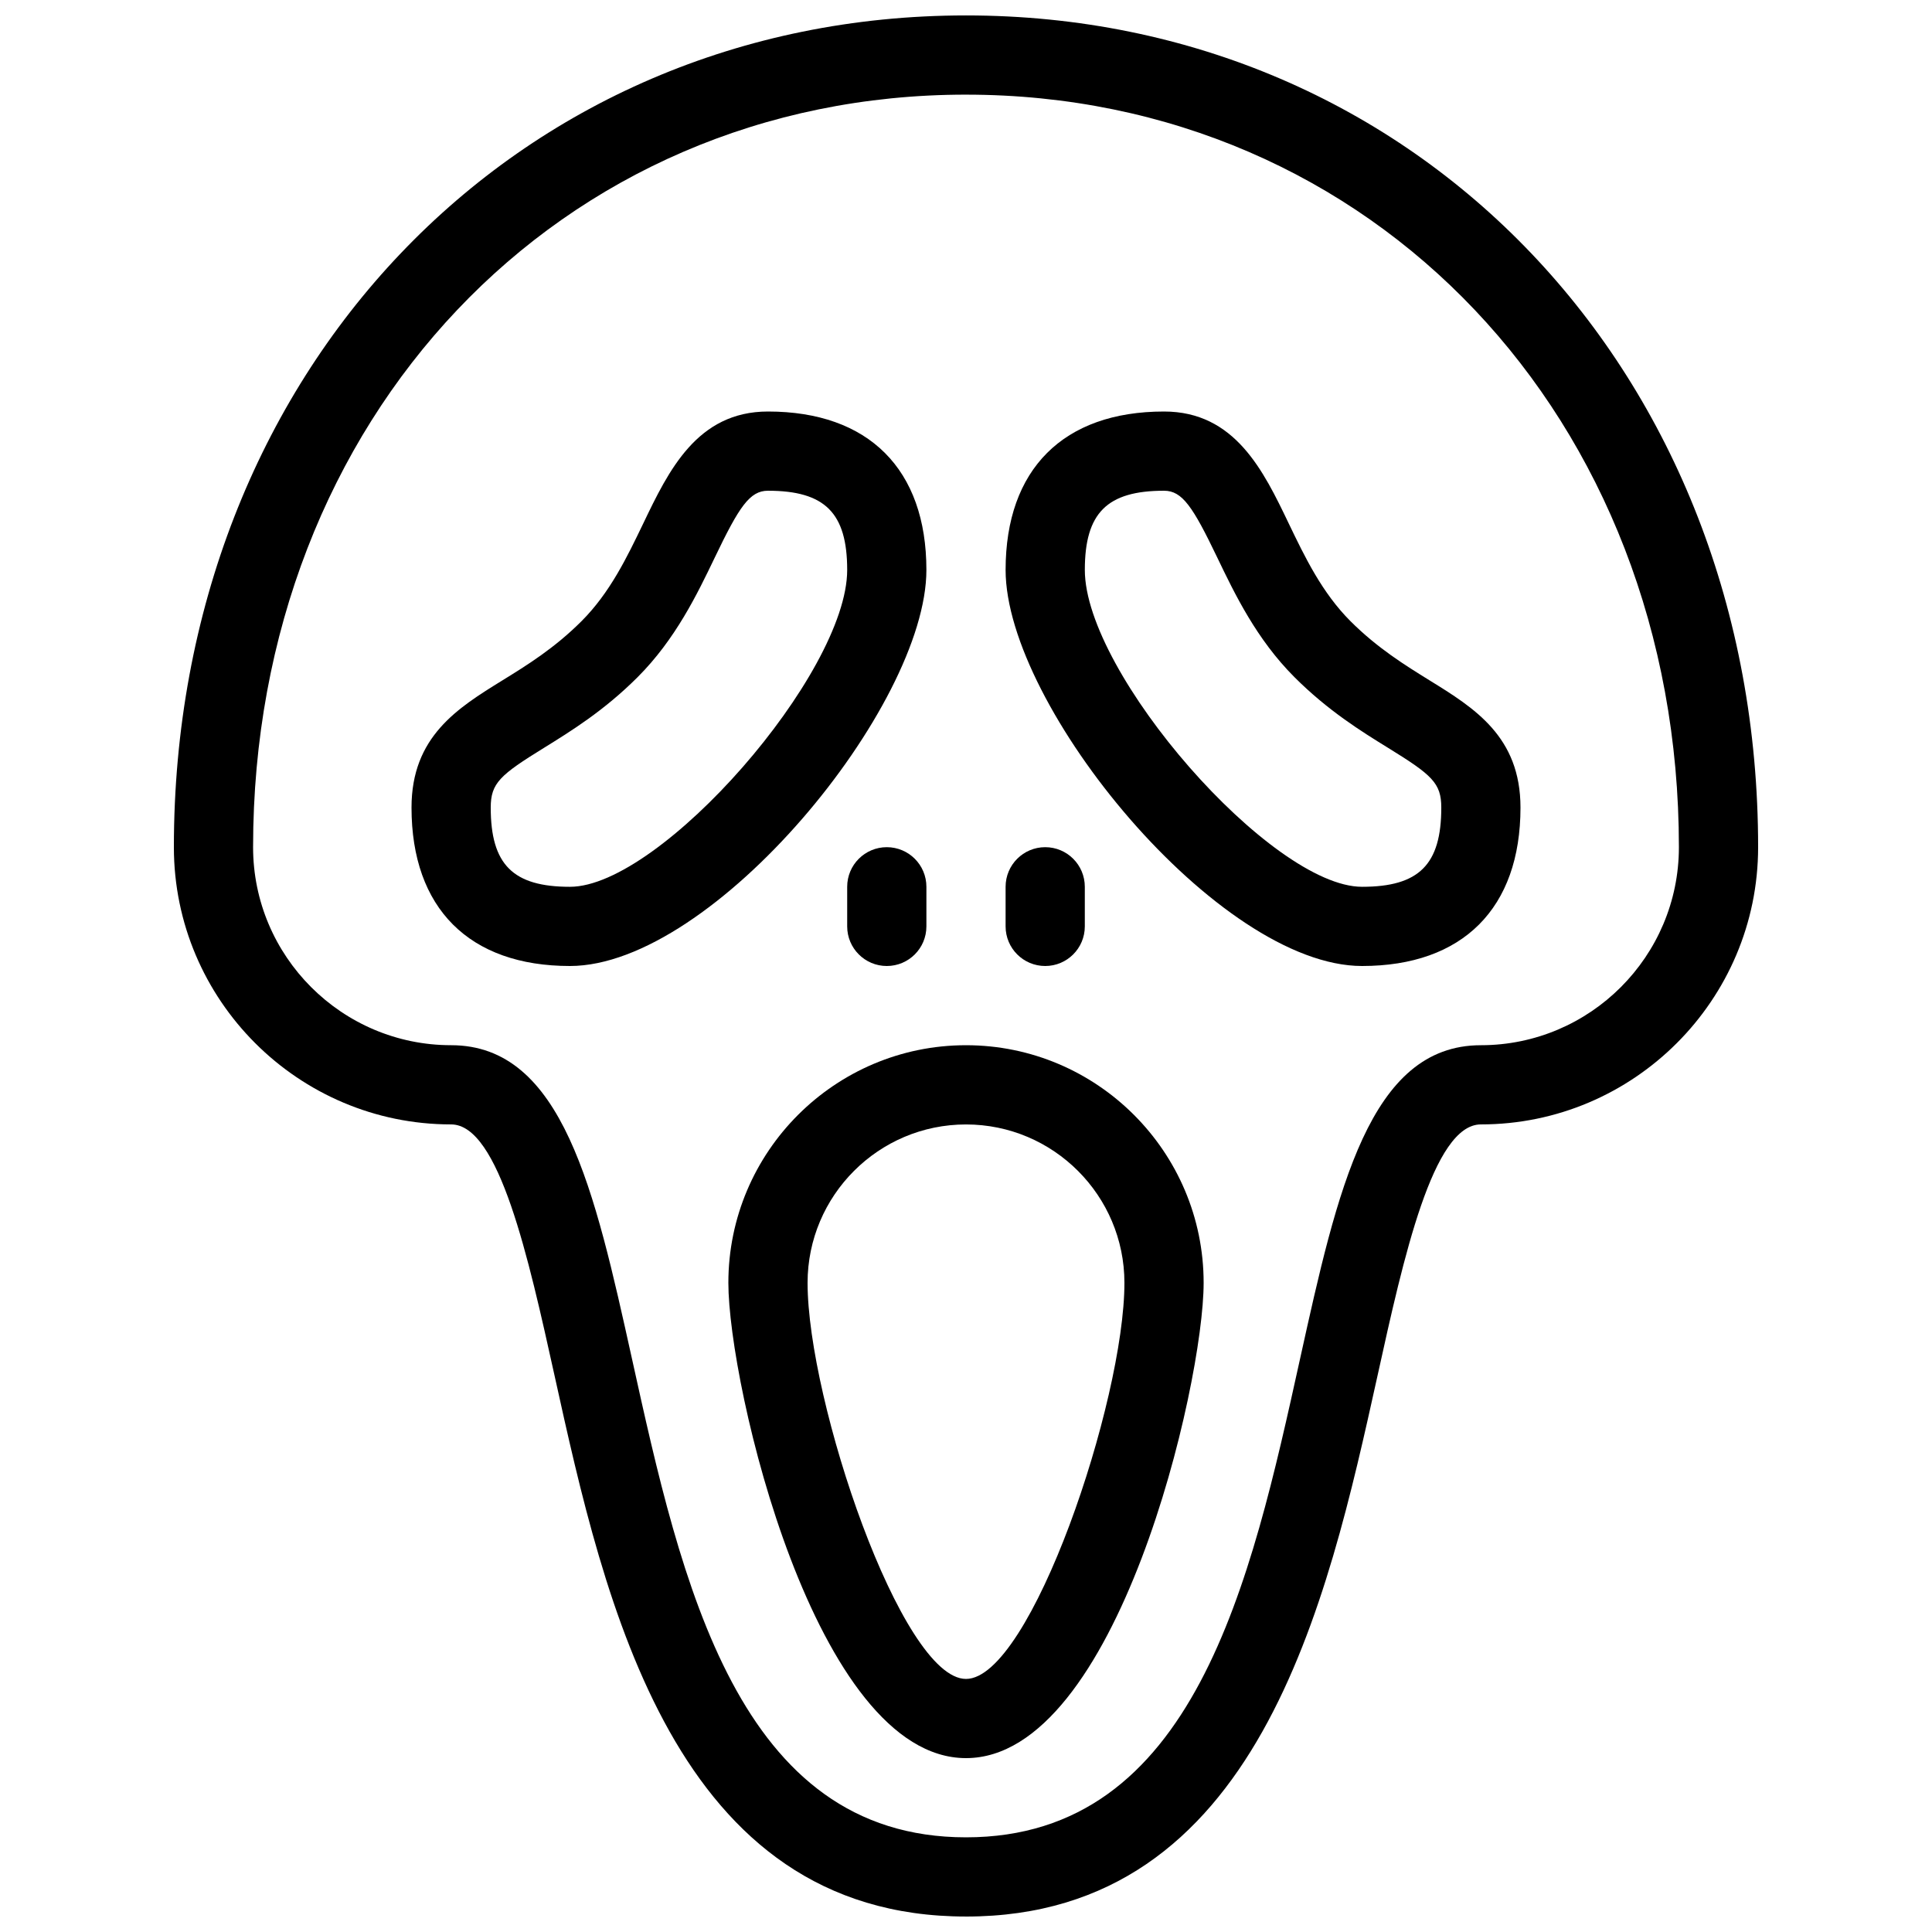
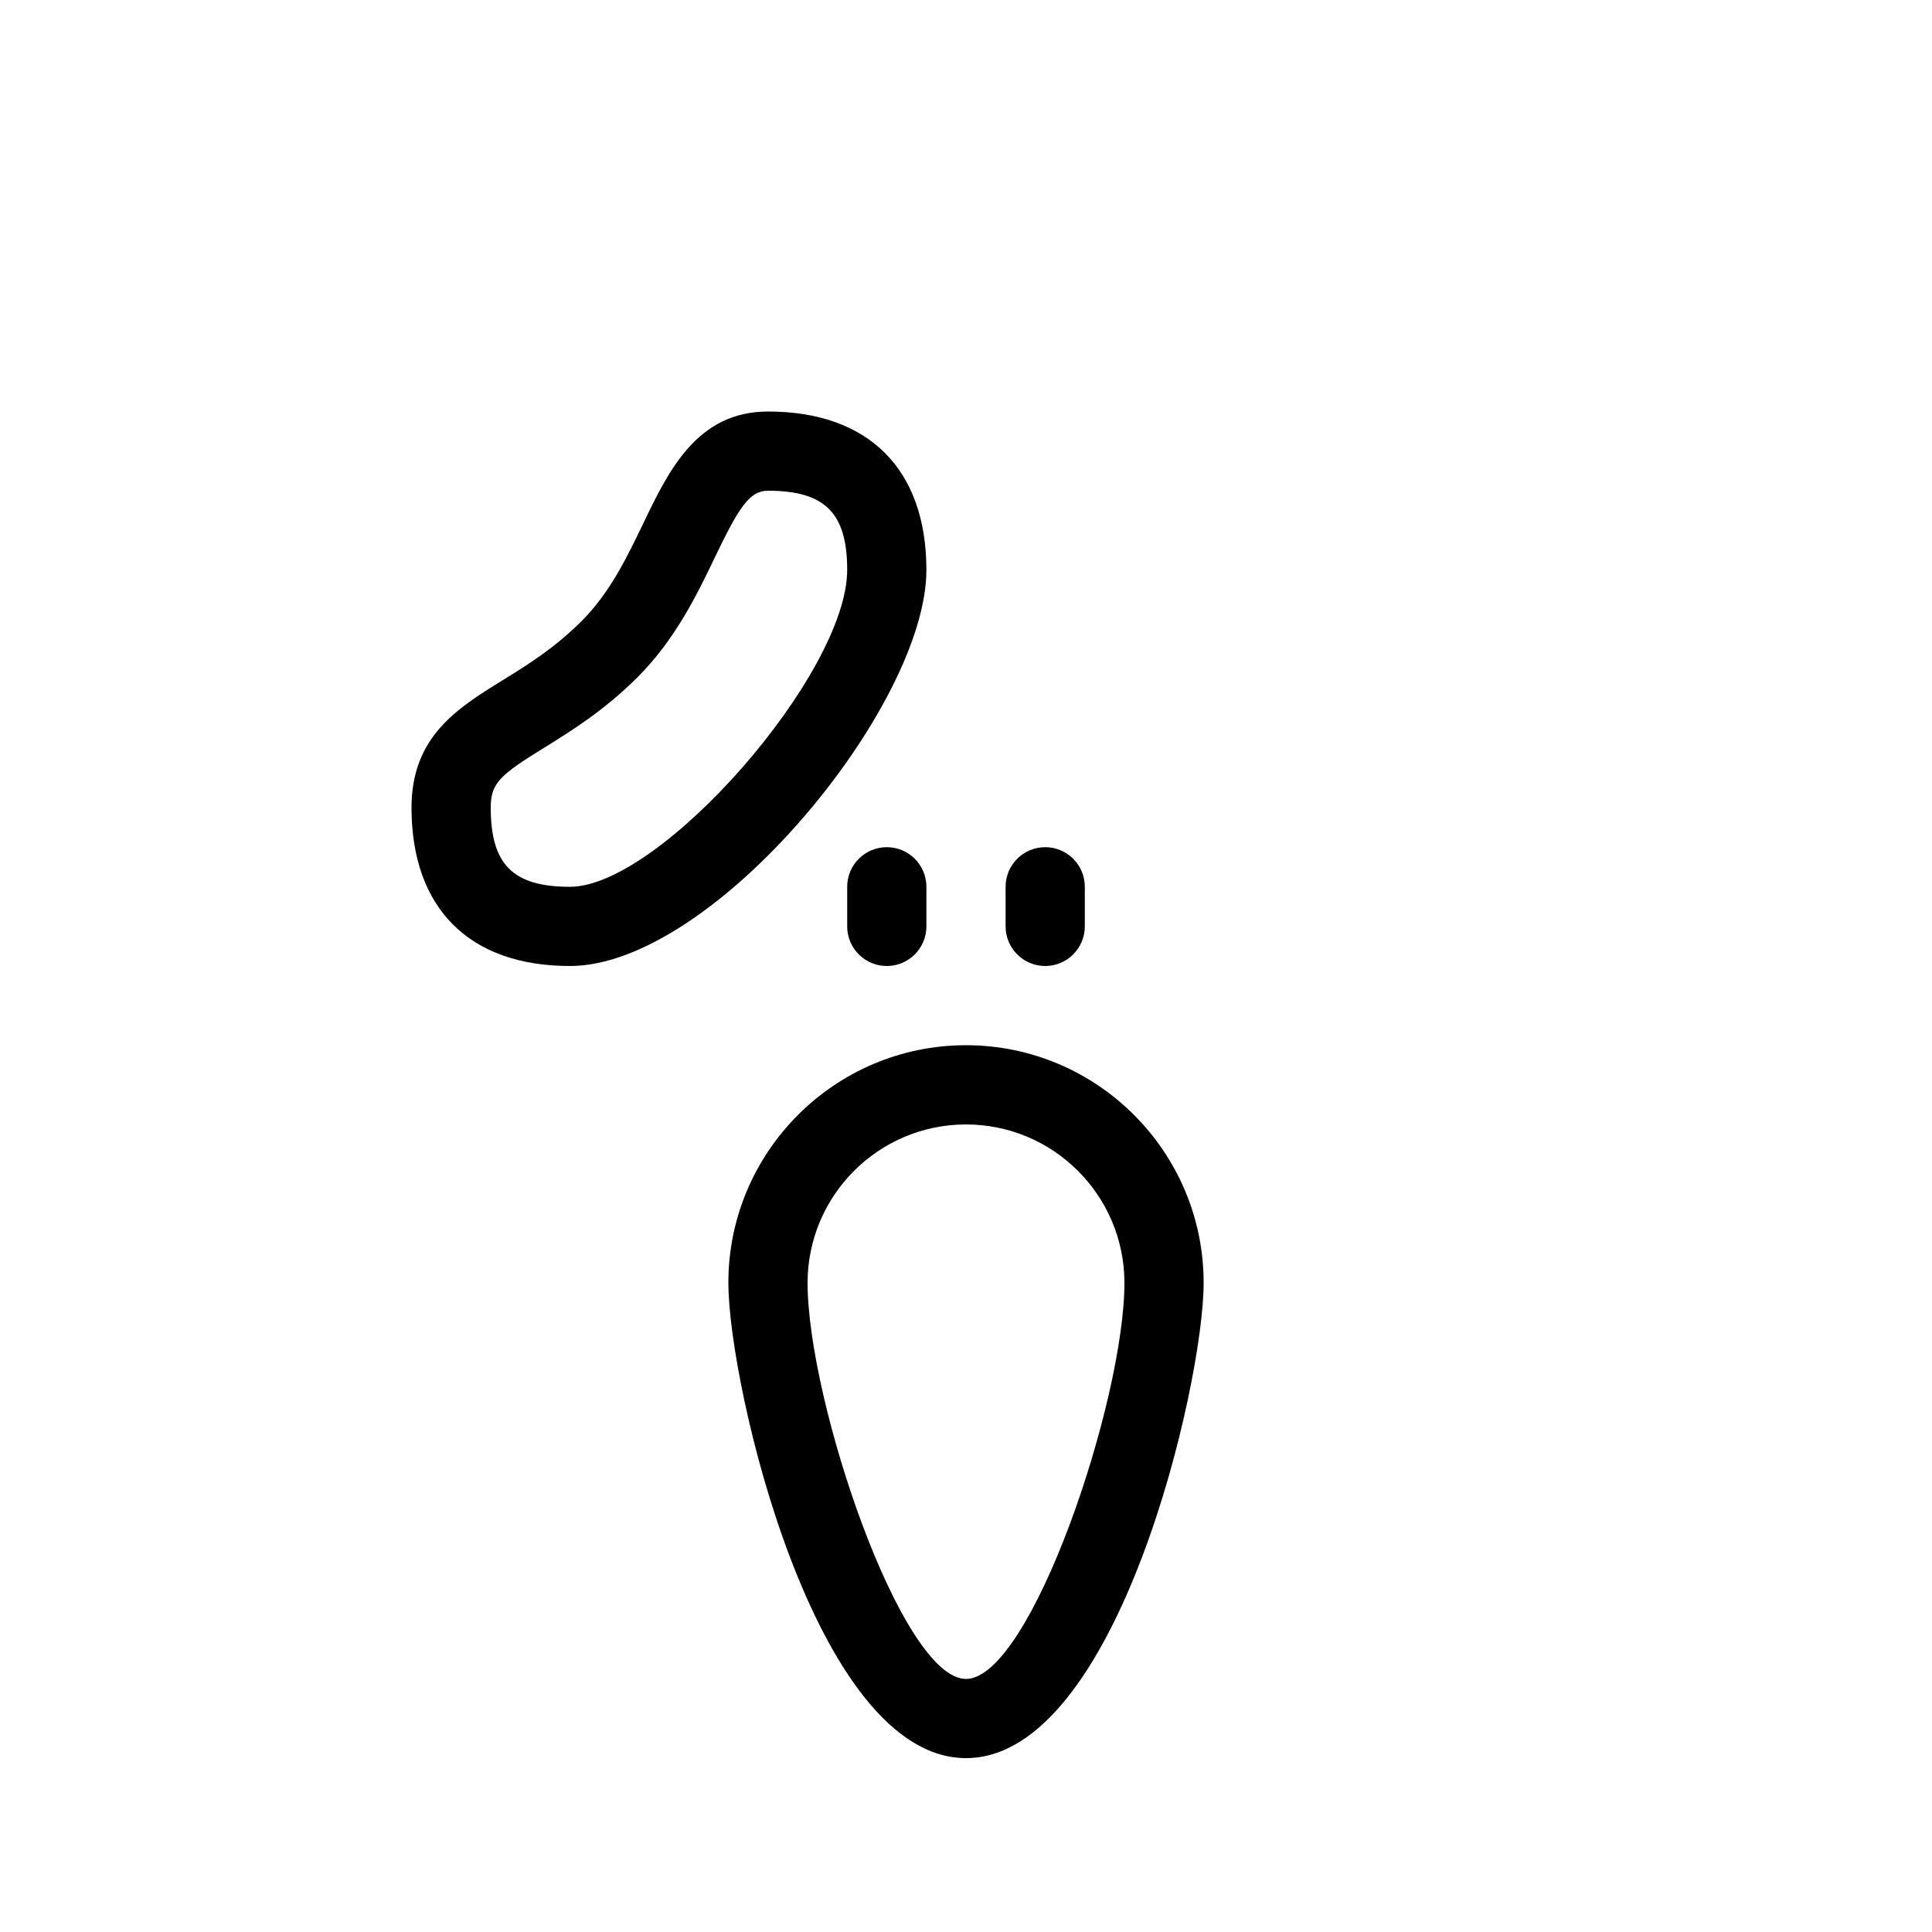
<svg xmlns="http://www.w3.org/2000/svg" width="800px" height="800px" version="1.1" viewBox="144 144 512 512">
  <defs>
    <clipPath id="a">
-       <path d="m190 148.09h420v503.81h-420z" />
-     </clipPath>
+       </clipPath>
  </defs>
  <g clip-path="url(#a)">
-     <path d="m400 651.9c-77.398 0-95.703-82.898-109.06-143.45-6.887-31.152-14.688-66.469-27.387-66.469-40.516 0-73.473-32.969-73.473-73.473 0-125.66 90.246-220.42 209.92-220.42s209.92 94.758 209.92 220.42c0 40.504-32.969 73.473-73.473 73.473-12.699 0-20.5 35.32-27.363 66.473-13.383 60.547-31.691 143.45-109.09 143.45zm0-482.82c-107.71 0-188.93 85.73-188.93 199.43 0 28.938 23.543 52.48 52.48 52.48 29.559 0 38.047 38.438 47.895 82.941 13.129 59.52 28.012 126.98 88.555 126.98s75.445-67.457 88.566-126.98c9.832-44.504 18.324-82.938 47.879-82.938 28.938 0 52.48-23.543 52.48-52.48 0-113.7-81.219-199.43-188.93-199.43z" />
-   </g>
+     </g>
  <path d="m379.01 400c-5.805 0-10.496-4.703-10.496-10.496v-10.496c0-5.793 4.691-10.496 10.496-10.496 5.805 0 10.496 4.703 10.496 10.496v10.496c0 5.793-4.691 10.496-10.496 10.496z" />
  <path d="m420.99 400c-5.805 0-10.496-4.703-10.496-10.496v-10.496c0-5.793 4.691-10.496 10.496-10.496 5.805 0 10.496 4.703 10.496 10.496v10.496c0 5.793-4.695 10.496-10.496 10.496z" />
  <path d="m400 609.92c-40.031 0-62.977-99-62.977-125.95 0-34.73 28.246-62.977 62.977-62.977s62.977 28.246 62.977 62.977c0 26.957-22.945 125.95-62.977 125.95zm0-167.93c-23.152 0-41.984 18.828-41.984 41.984 0 31.27 24.844 104.96 41.984 104.96s41.984-73.691 41.984-104.96c0-23.156-18.832-41.984-41.984-41.984z" />
  <path d="m295.04 400c-26.68 0-41.984-15.305-41.984-41.984 0-18.82 12.238-26.387 24.078-33.703 6.488-4 13.824-8.543 20.98-15.703 7.527-7.527 12.027-16.887 16.383-25.945 6.656-13.875 14.223-29.609 33.023-29.609 26.68 0 41.984 15.305 41.984 41.984 0 36.148-56.469 104.96-94.465 104.96zm52.48-125.95c-4.828 0-7.629 4.207-14.105 17.719-4.629 9.637-10.391 21.645-20.457 31.699-8.879 8.879-17.719 14.336-24.793 18.715-11.621 7.176-14.117 9.328-14.117 15.836 0 15.105 5.887 20.992 20.992 20.992 24.035 0 73.473-56.5 73.473-83.969 0-15.105-5.891-20.992-20.992-20.992z" />
-   <path d="m504.96 400c-37.996 0-94.465-68.812-94.465-104.96 0-26.68 15.305-41.984 41.984-41.984 18.797 0 26.367 15.734 33.02 29.609 4.344 9.047 8.859 18.41 16.383 25.945 7.16 7.16 14.504 11.691 20.98 15.703 11.844 7.316 24.082 14.883 24.082 33.703 0 26.68-15.301 41.984-41.984 41.984zm-52.477-125.95c-15.105 0-20.992 5.887-20.992 20.992 0 27.469 49.438 83.969 73.473 83.969 15.105 0 20.992-5.887 20.992-20.992 0-6.508-2.477-8.66-14.129-15.848-7.094-4.375-15.91-9.844-24.781-18.715-10.055-10.055-15.828-22.051-20.457-31.699-6.477-13.5-9.277-17.707-14.105-17.707z" />
</svg>